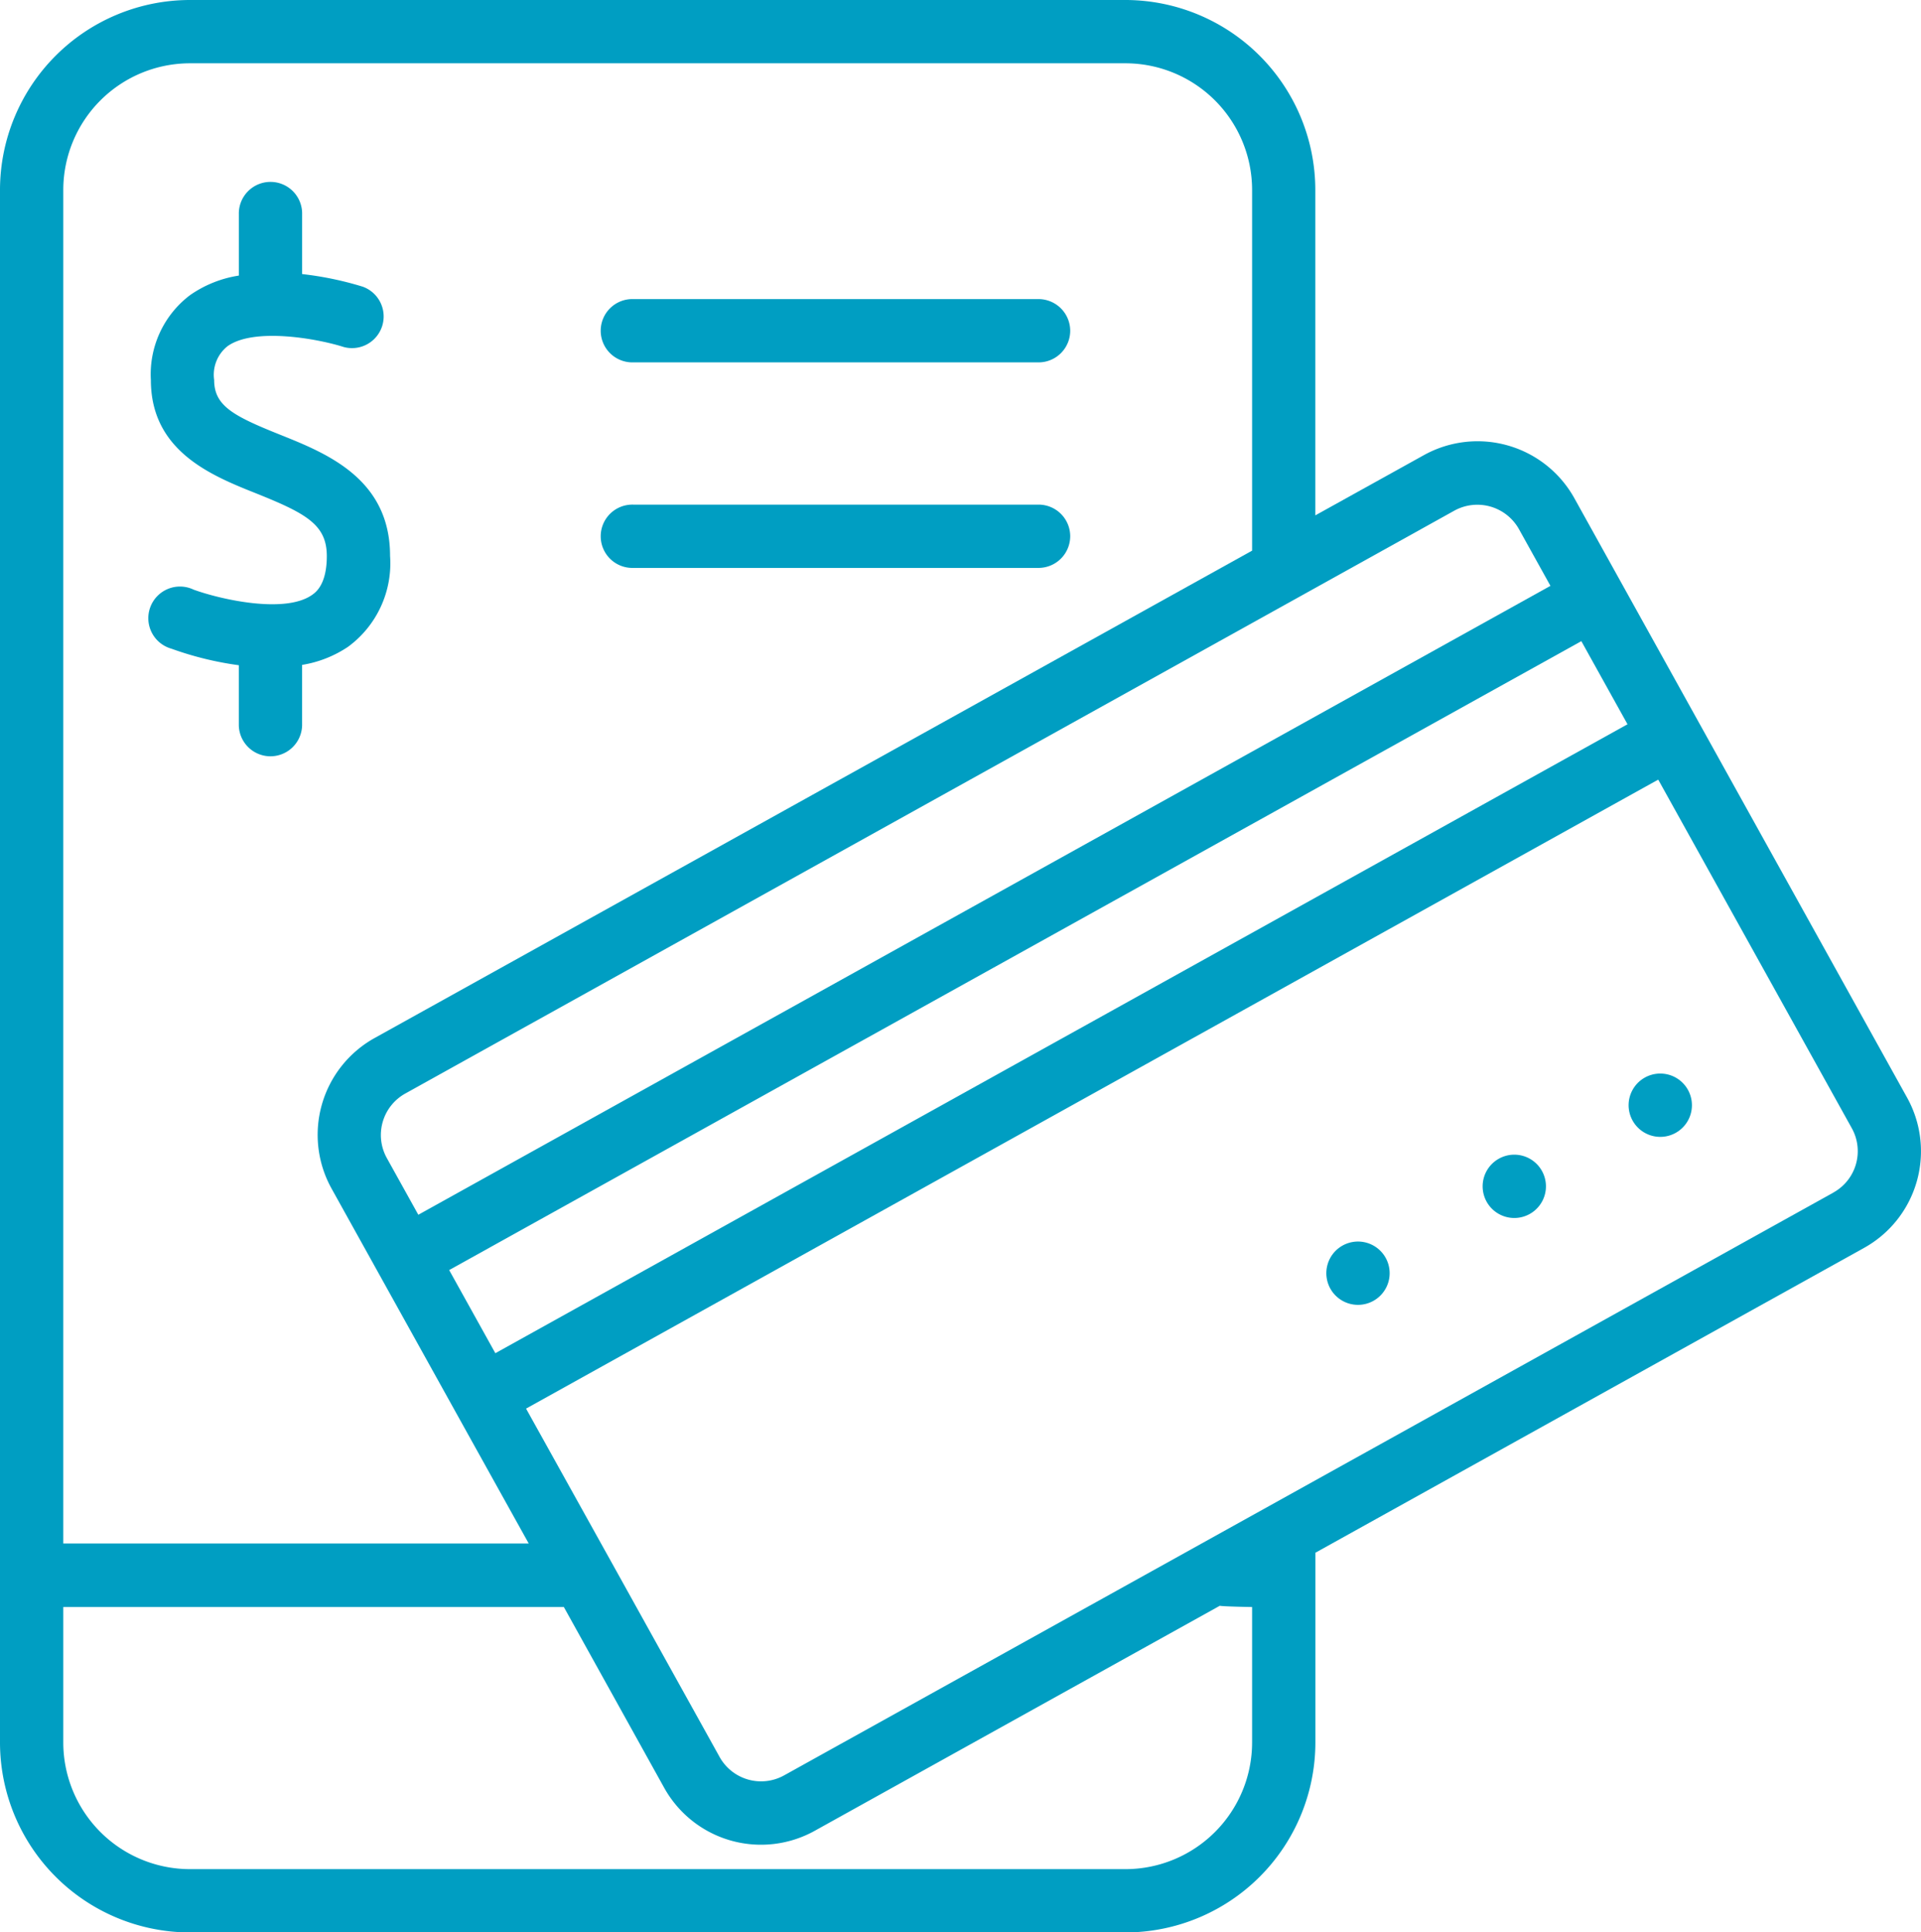
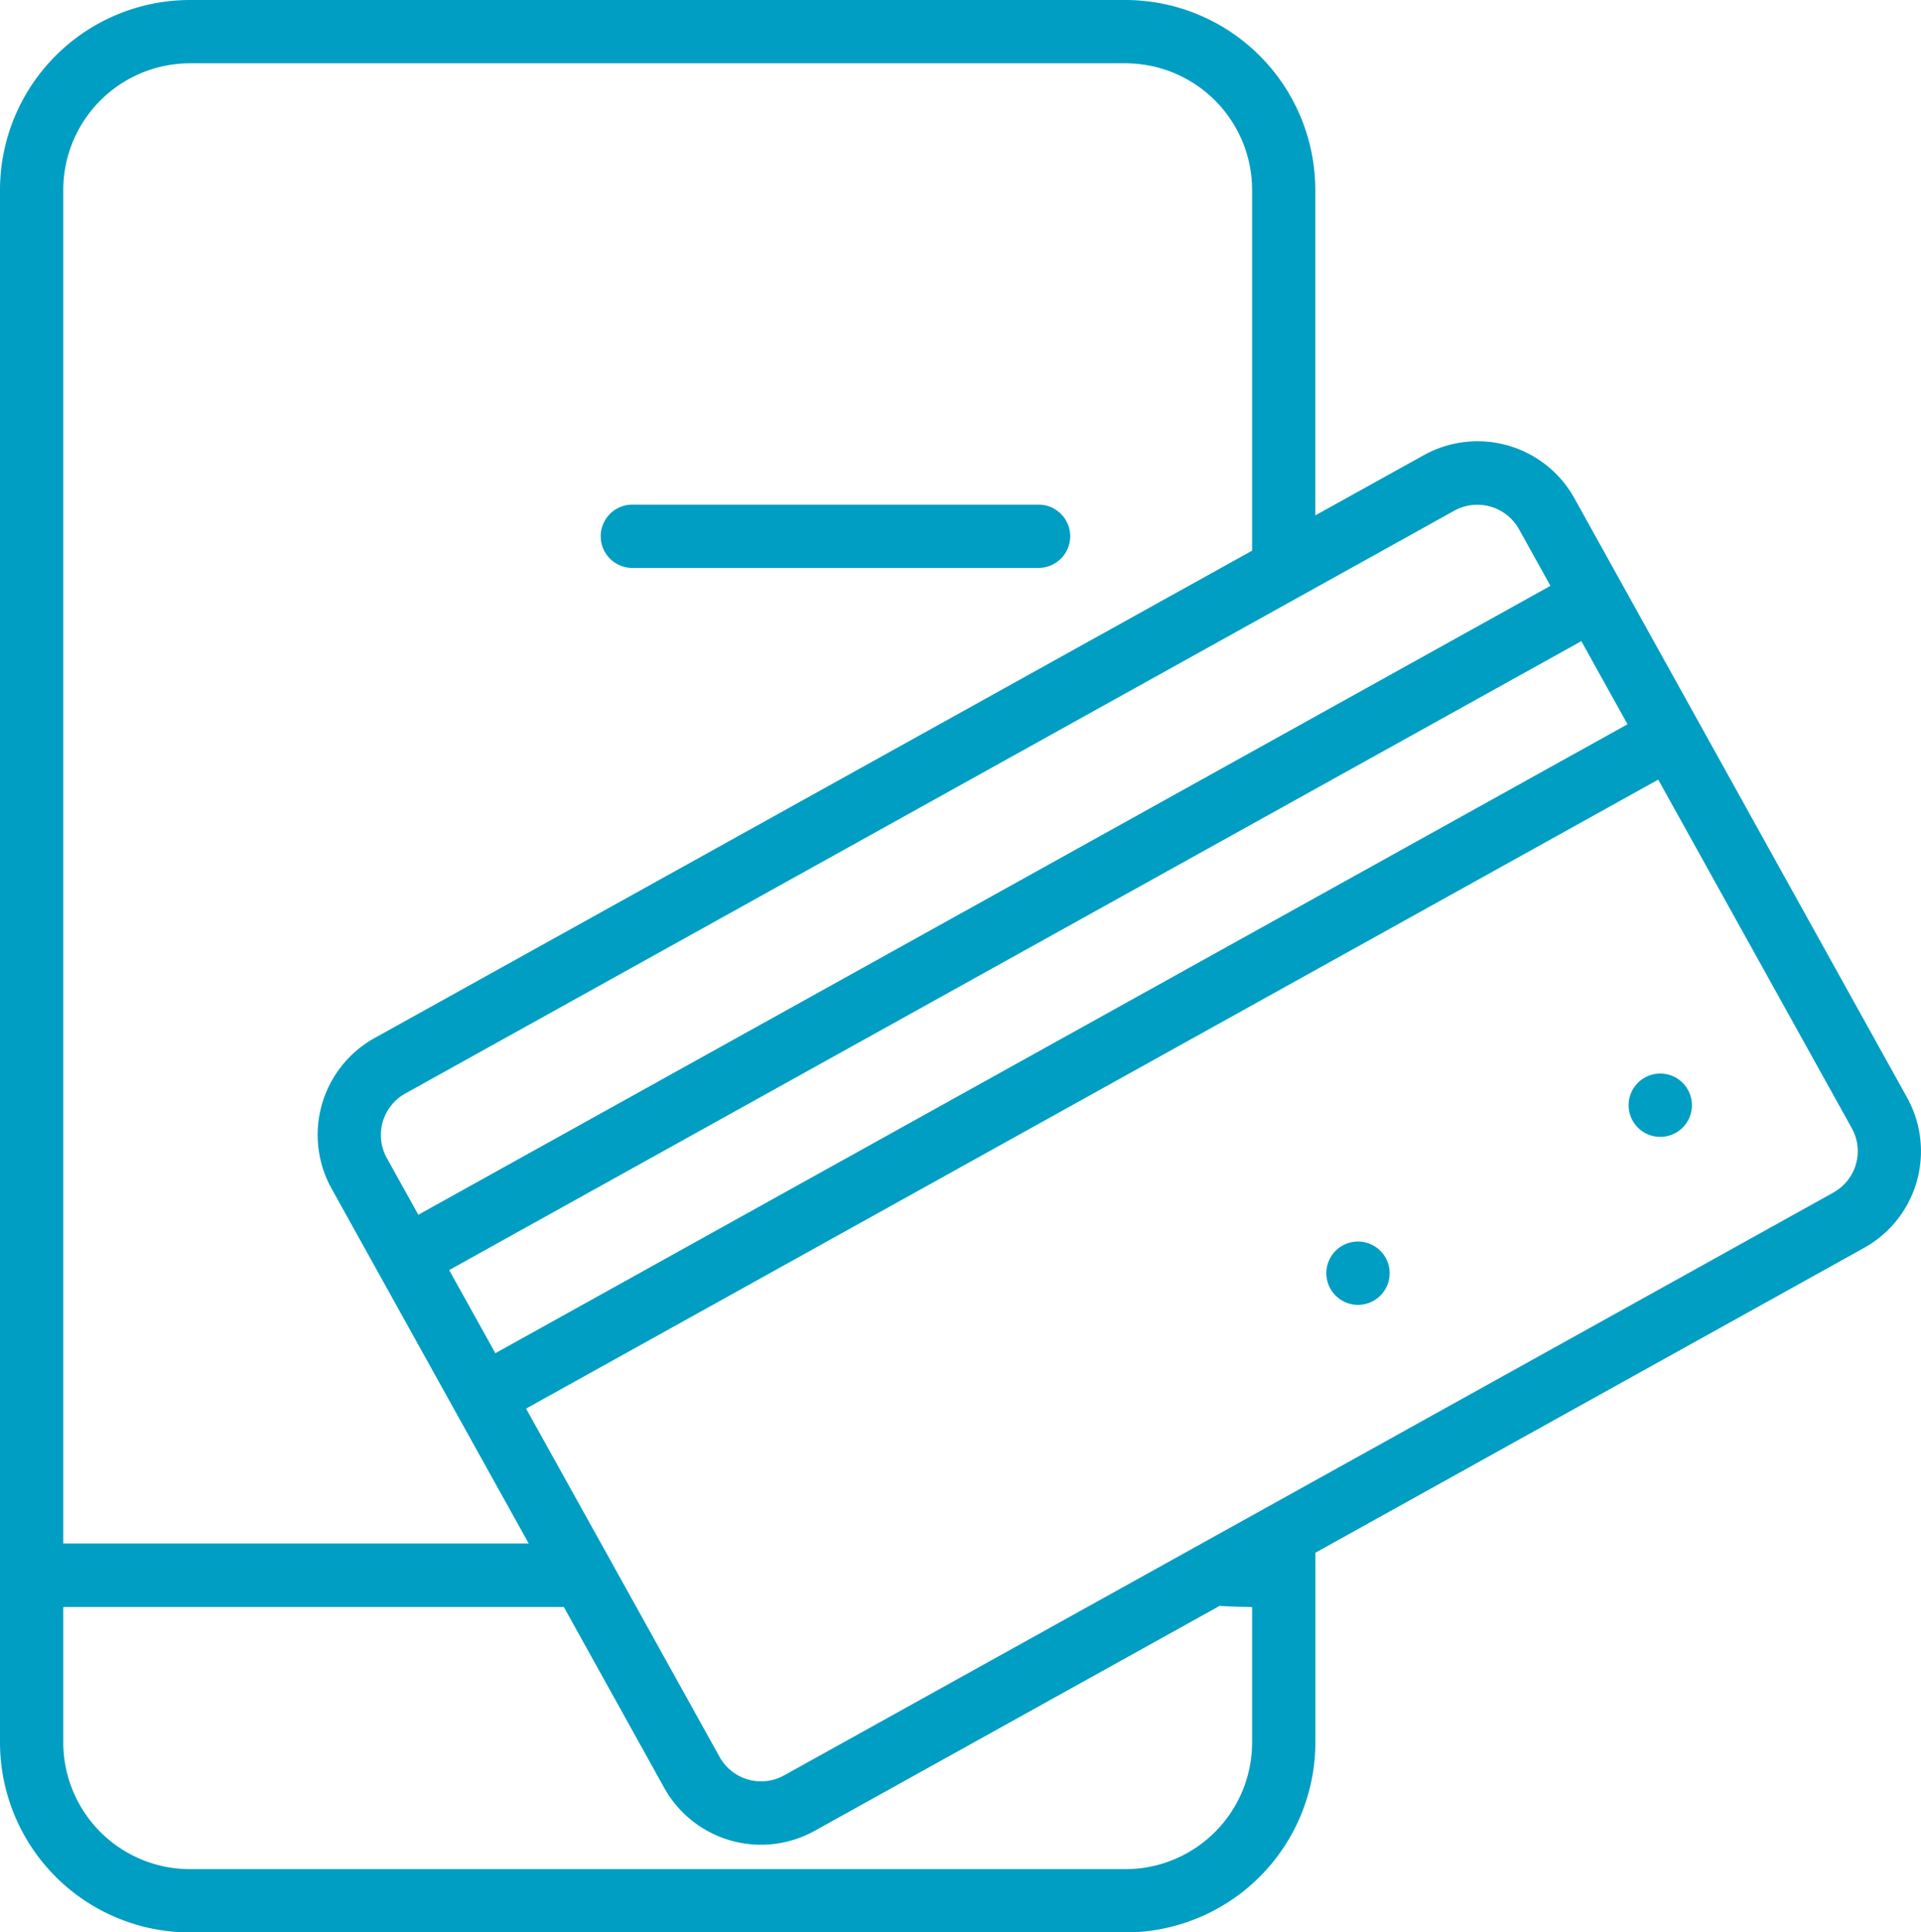
<svg xmlns="http://www.w3.org/2000/svg" width="81.323" height="81.793" viewBox="0 0 81.323 81.793">
  <g id="Group_116" data-name="Group 116" transform="translate(-930.678 -1032)">
    <path id="Path_18" data-name="Path 18" d="M109.359,72.3a1.34,1.34,0,1,1,.522-1.822A1.34,1.34,0,0,1,109.359,72.3Z" transform="translate(892.254 1007.654)" fill="#009ec2" />
-     <path id="Path_19" data-name="Path 19" d="M100.137,77.423a1.34,1.34,0,1,1,.516-1.822A1.34,1.34,0,0,1,100.137,77.423Z" transform="translate(895.301 1005.962)" fill="#009ec2" />
    <path id="Path_20" data-name="Path 20" d="M90.257,82.913a1.34,1.34,0,1,1,.516-1.822A1.34,1.34,0,0,1,90.257,82.913Z" transform="translate(898.564 1004.149)" fill="#009ec2" />
    <g id="Group_115" data-name="Group 115">
      <path id="Path_17" data-name="Path 17" d="M85.158,48.389,71.08,23.031A4.688,4.688,0,0,0,64.7,21.21l-4.588,2.545V9.977A8.048,8.048,0,0,0,52.078,1.94H12.467A8.048,8.048,0,0,0,4.43,9.977V75.7a8.048,8.048,0,0,0,8.037,8.037H52.078A8.048,8.048,0,0,0,60.115,75.7V67.665l23.221-12.9a4.678,4.678,0,0,0,1.822-6.376ZM71.374,29.079,73.33,32.6h-.007L25.4,59.219,23.445,55.7ZM66,23.554a2.019,2.019,0,0,1,2.733.784l1.333,2.4L22.139,53.359l-1.333-2.4a2.009,2.009,0,0,1,.784-2.733ZM7.109,9.977a5.366,5.366,0,0,1,5.358-5.358H52.078a5.366,5.366,0,0,1,5.358,5.358V25.248L20.29,45.877a4.688,4.688,0,0,0-1.822,6.376l1.333,2.4,4.554,8.2,2.458,4.421H7.109ZM57.436,75.7a5.366,5.366,0,0,1-5.358,5.358H12.467A5.366,5.366,0,0,1,7.109,75.7V69.963H28.3l4.246,7.649a4.688,4.688,0,0,0,6.376,1.822L56.07,69.909c.121.033,1.366.054,1.366.054Zm24.6-23.275-29.169,16.2L37.624,77.089a2.009,2.009,0,0,1-2.733-.784l-4.266-7.682L26.7,61.564,74.629,34.94l8.191,14.749a2,2,0,0,1-.784,2.733Z" transform="translate(926.248 1030.06)" fill="#009ec2" />
-       <path id="Path_21" data-name="Path 21" d="M27.042,29.283a4.383,4.383,0,0,1-1.782,3.851,4.88,4.88,0,0,1-1.942.764v2.565a1.34,1.34,0,0,1-2.679,0V33.912a13.845,13.845,0,0,1-2.853-.7,1.34,1.34,0,1,1,.938-2.5c1.139.415,3.858,1.031,5.01.228.154-.107.63-.435.63-1.648,0-1.326-.864-1.8-2.987-2.652-1.882-.75-4.461-1.782-4.461-4.8a4.2,4.2,0,0,1,1.654-3.59,4.911,4.911,0,0,1,2.07-.831V14.83a1.34,1.34,0,1,1,2.679,0v2.525a14,14,0,0,1,2.572.536,1.34,1.34,0,0,1-.81,2.552c-1.132-.362-3.824-.837-4.93-.027a1.545,1.545,0,0,0-.556,1.42c0,1.092.8,1.52,2.773,2.311S27.042,26.008,27.042,29.283Z" transform="translate(920.149 1026.246)" fill="#009ec2" />
-       <path id="Path_22" data-name="Path 22" d="M65.279,22.18a1.34,1.34,0,0,1-1.34,1.34H46.78a1.34,1.34,0,1,1,0-2.679h17.16A1.344,1.344,0,0,1,65.279,22.18Z" transform="translate(910.705 1023.819)" fill="#009ec2" />
      <path id="Path_23" data-name="Path 23" d="M65.279,35.17a1.344,1.344,0,0,1-1.34,1.34H46.78a1.34,1.34,0,1,1,0-2.679h17.16A1.34,1.34,0,0,1,65.279,35.17Z" transform="translate(910.705 1019.529)" fill="#009ec2" />
    </g>
  </g>
</svg>